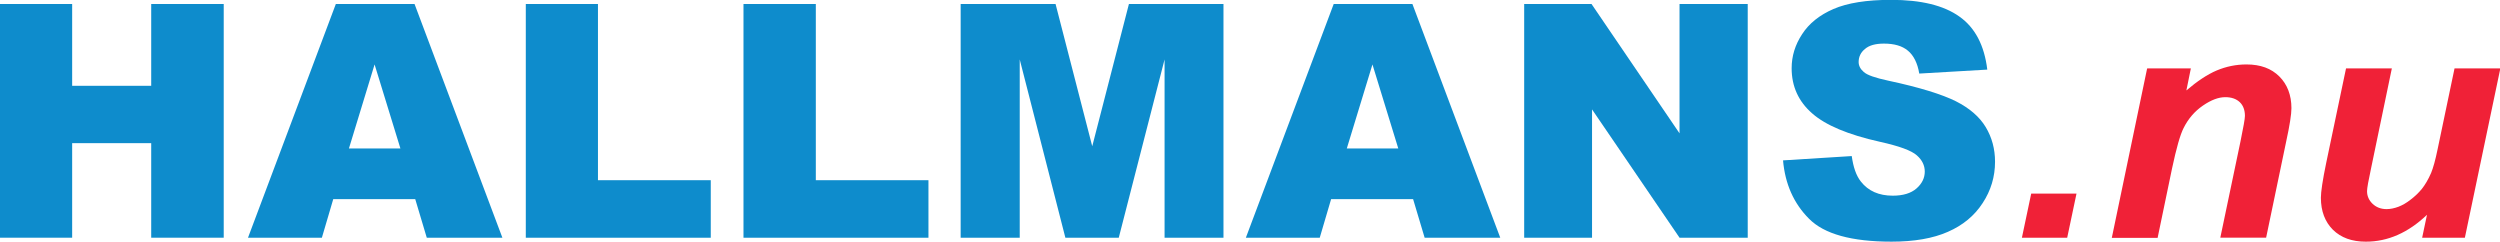
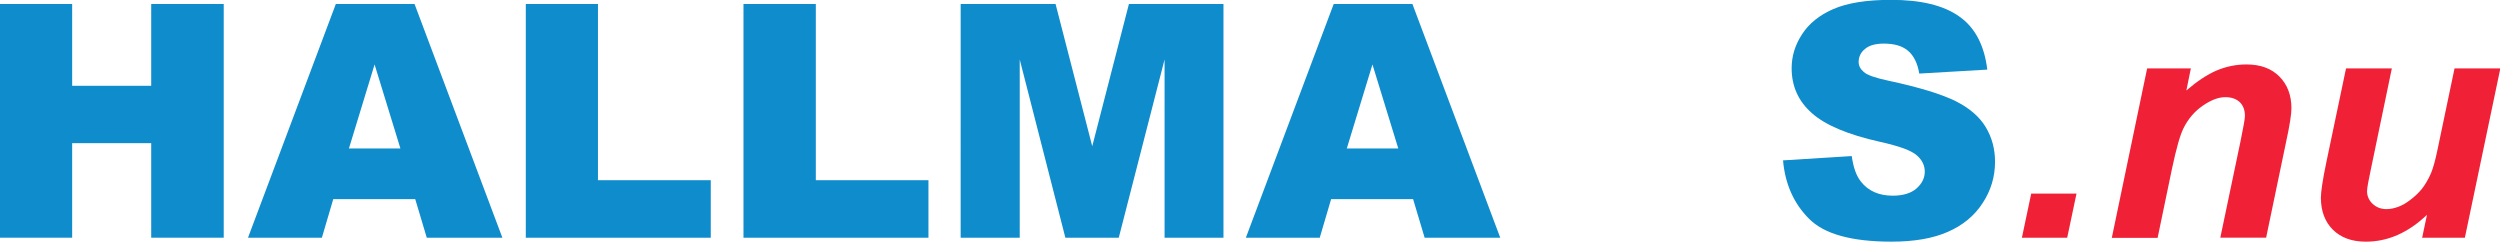
<svg xmlns="http://www.w3.org/2000/svg" clip-rule="evenodd" fill-rule="evenodd" height="14.557mm" image-rendering="optimizeQuality" shape-rendering="geometricPrecision" text-rendering="geometricPrecision" viewBox="0 0 14516 1403" width="150.568mm">
  <g fill="#0e8ccc">
    <path d="m0 23h419v475h459v-475h421v1357h-421v-549h-459v549h-419z" />
    <path d="m2413 1156h-478l-66 224h-429l510-1357h457l510 1357h-439l-67-224zm-88-294-150-488-149 488z" />
    <path d="m3053 23h419v1023h655v334h-1074z" />
    <path d="m4317 23h420v1023h654v334h-1074z" />
    <path d="m5578 23h551l213 826 213-826h549v1357h-342v-1035l-266 1035h-310l-265-1035v1035h-343z" />
    <path d="m8207 1156h-478l-66 224h-429l510-1357h457l510 1357h-439l-67-224zm-88-294-150-488-149 488z" />
-     <path d="m8850 23h391l511 751v-751h396v1357h-396l-508-745v745h-394z" />
    <path d="m10353 931 399-25c9 65 26 114 53 148 43 55 105 82 185 82 60 0 106-14 138-42s48-61 48-98c0-35-15-67-46-94-31-28-102-54-215-79-184-41-315-96-393-165-79-69-119-156-119-262 0-70 20-136 61-198 40-62 101-111 182-146s192-53 334-53c174 0 306 32 397 97 91 64 145 167 162 308l-395 23c-10-61-33-106-66-133-33-28-80-41-139-41-49 0-86 10-110 31-25 20-37 46-37 76 0 21 10 41 30 58 20 18 67 34 141 50 183 39 314 80 394 120 79 40 137 90 173 150s54 127 54 201c0 87-24 167-72 240-48 74-115 129-202 167-86 38-195 57-327 57-231 0-391-44-479-133-89-89-139-202-151-339z" />
  </g>
  <path d="m11794 1124h263l-54 256h-263z" fill="#f02137" />
  <path d="m12469 397h252l-26 128c63-54 122-93 176-116 55-23 112-35 173-35 81 0 144 23 191 70 46 46 70 108 70 184 0 35-10 100-31 196l-116 556h-266l117-558c17-83 26-133 26-149 0-34-10-61-30-80s-48-29-84-29c-39 0-82 16-130 49s-85 76-112 130c-20 39-42 117-67 234l-84 404h-266l205-983z" fill="#f02137" />
  <path d="m13622 397h266l-121 582c-15 70-23 113-23 131 0 28 11 53 32 73s48 31 81 31c23 0 46-5 70-14 23-9 46-22 70-41 24-18 46-39 65-62 19-24 37-54 54-93 12-29 25-75 38-139l98-468h266l-206 983h-248l28-133c-109 104-227 156-355 156-81 0-144-23-191-69-46-46-70-108-70-186 0-34 10-102 31-203z" fill="#f02137" />
</svg>